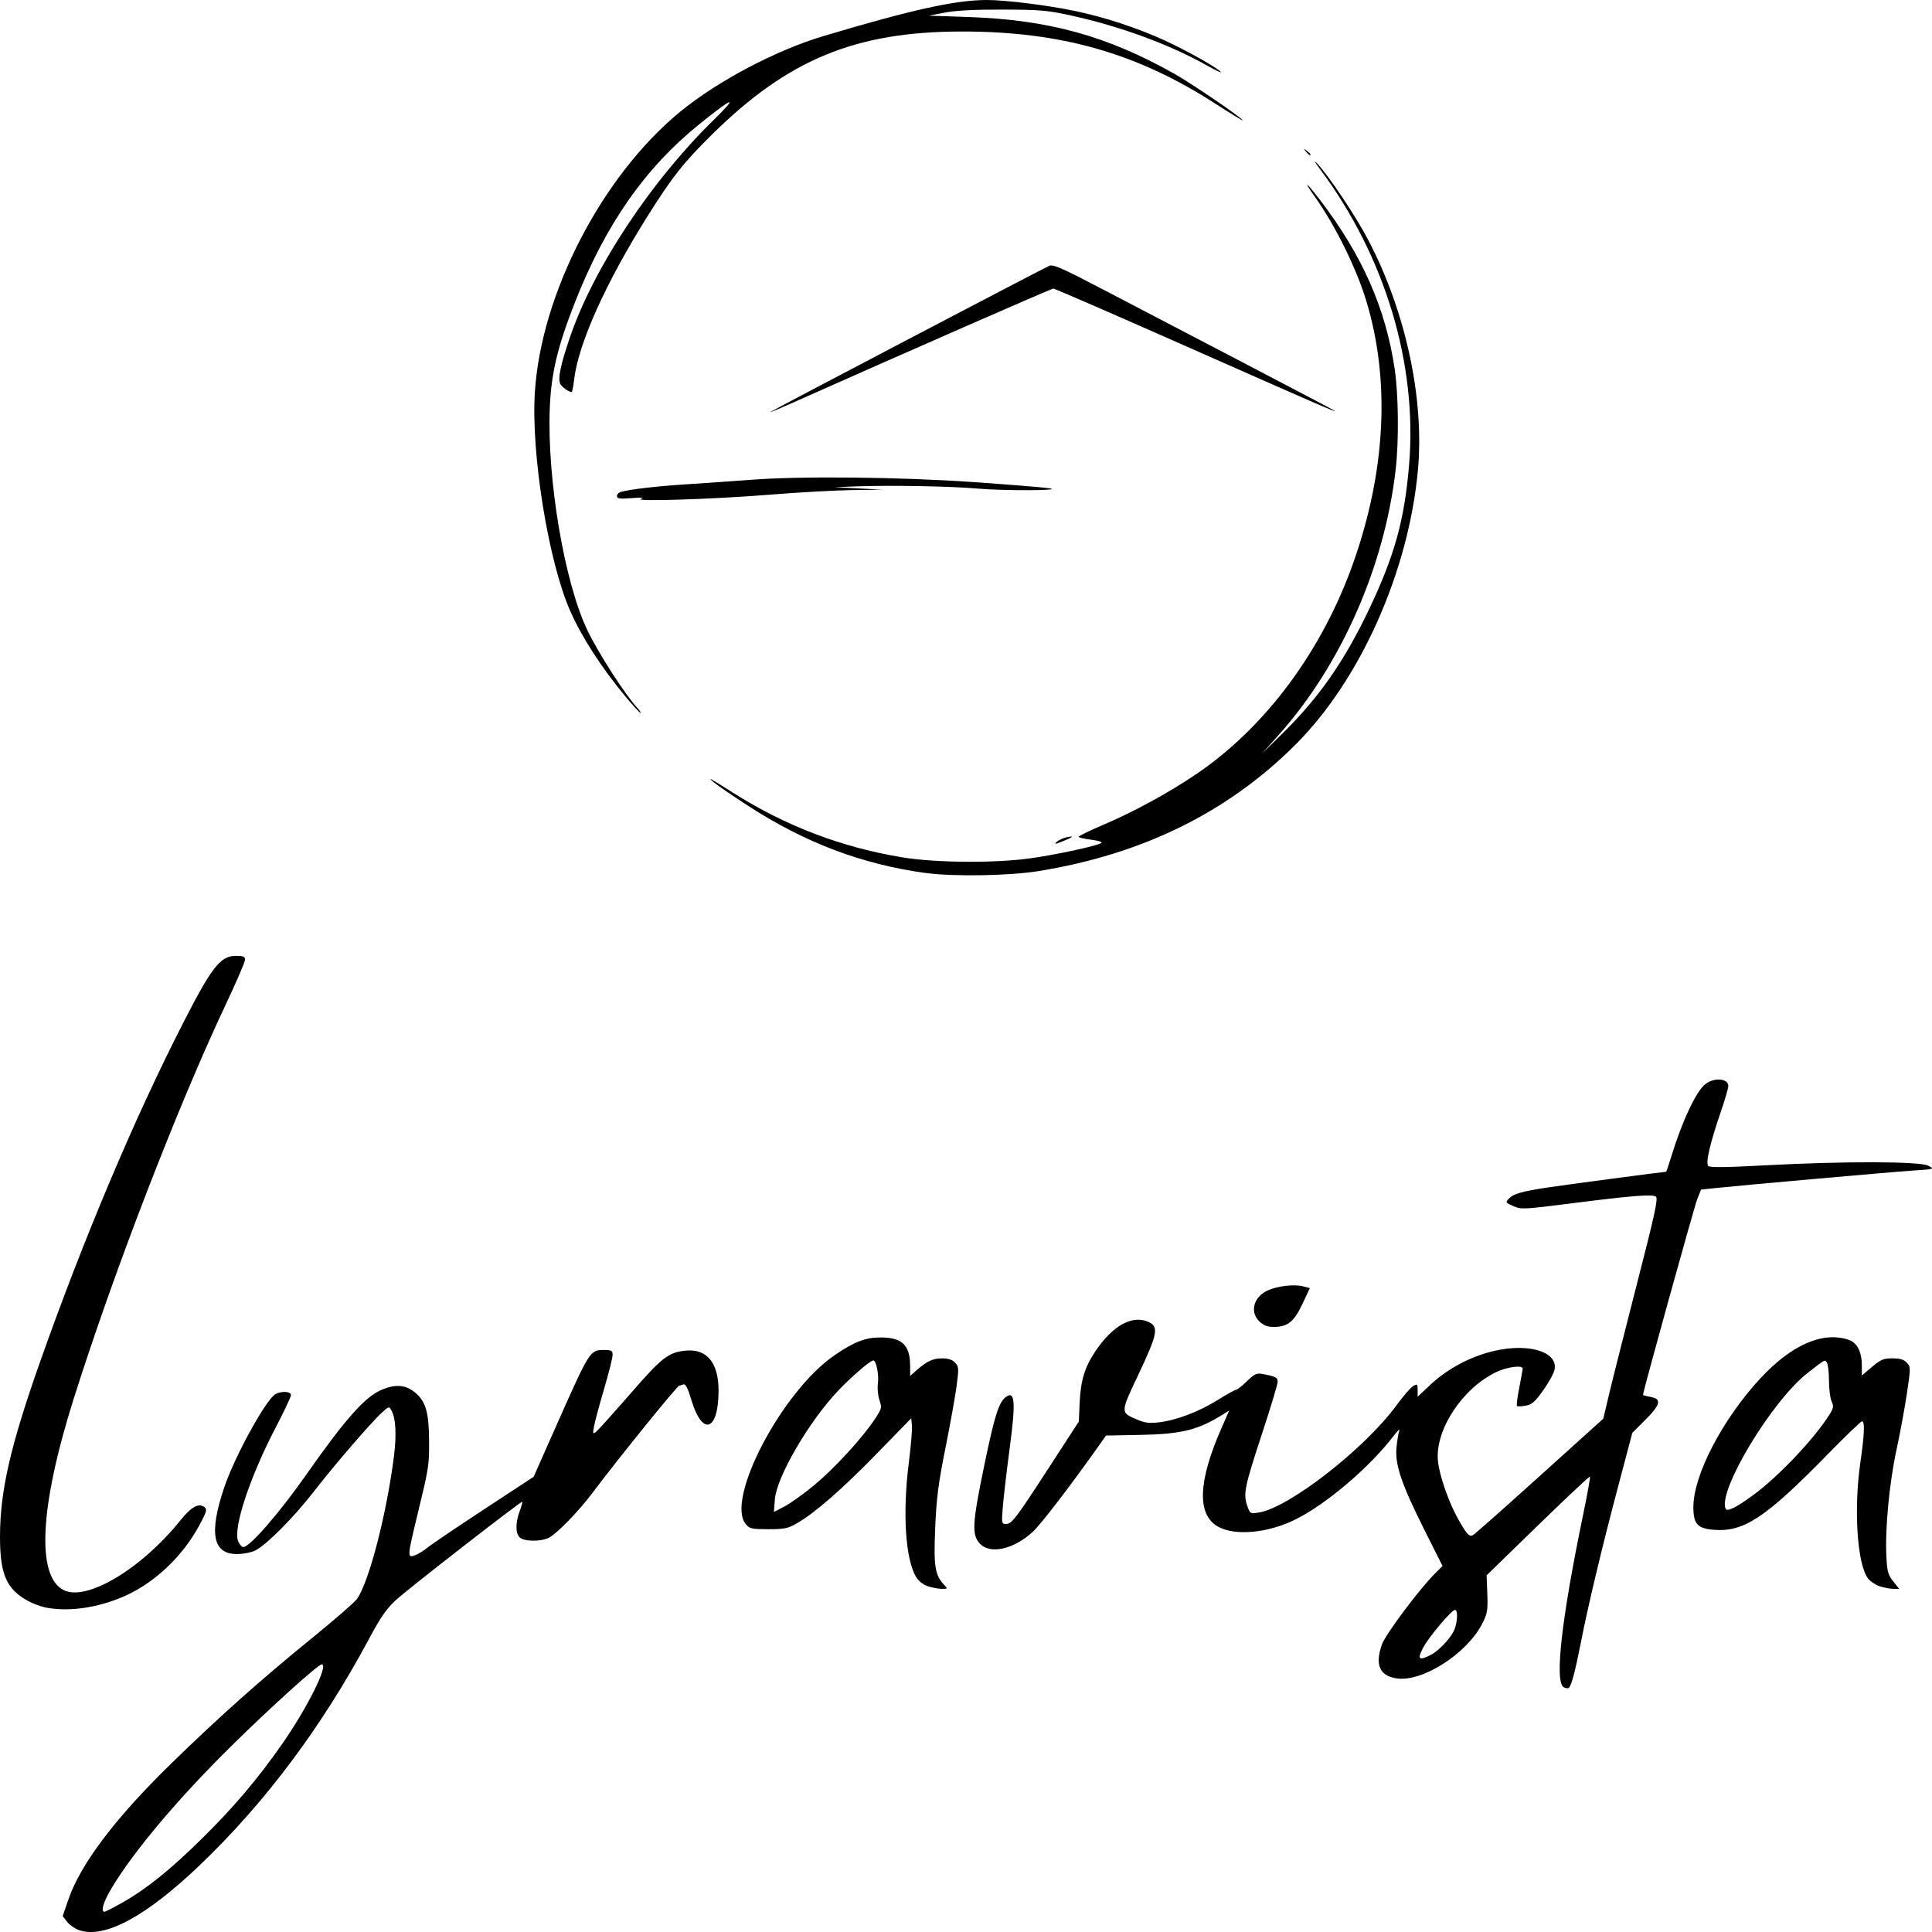
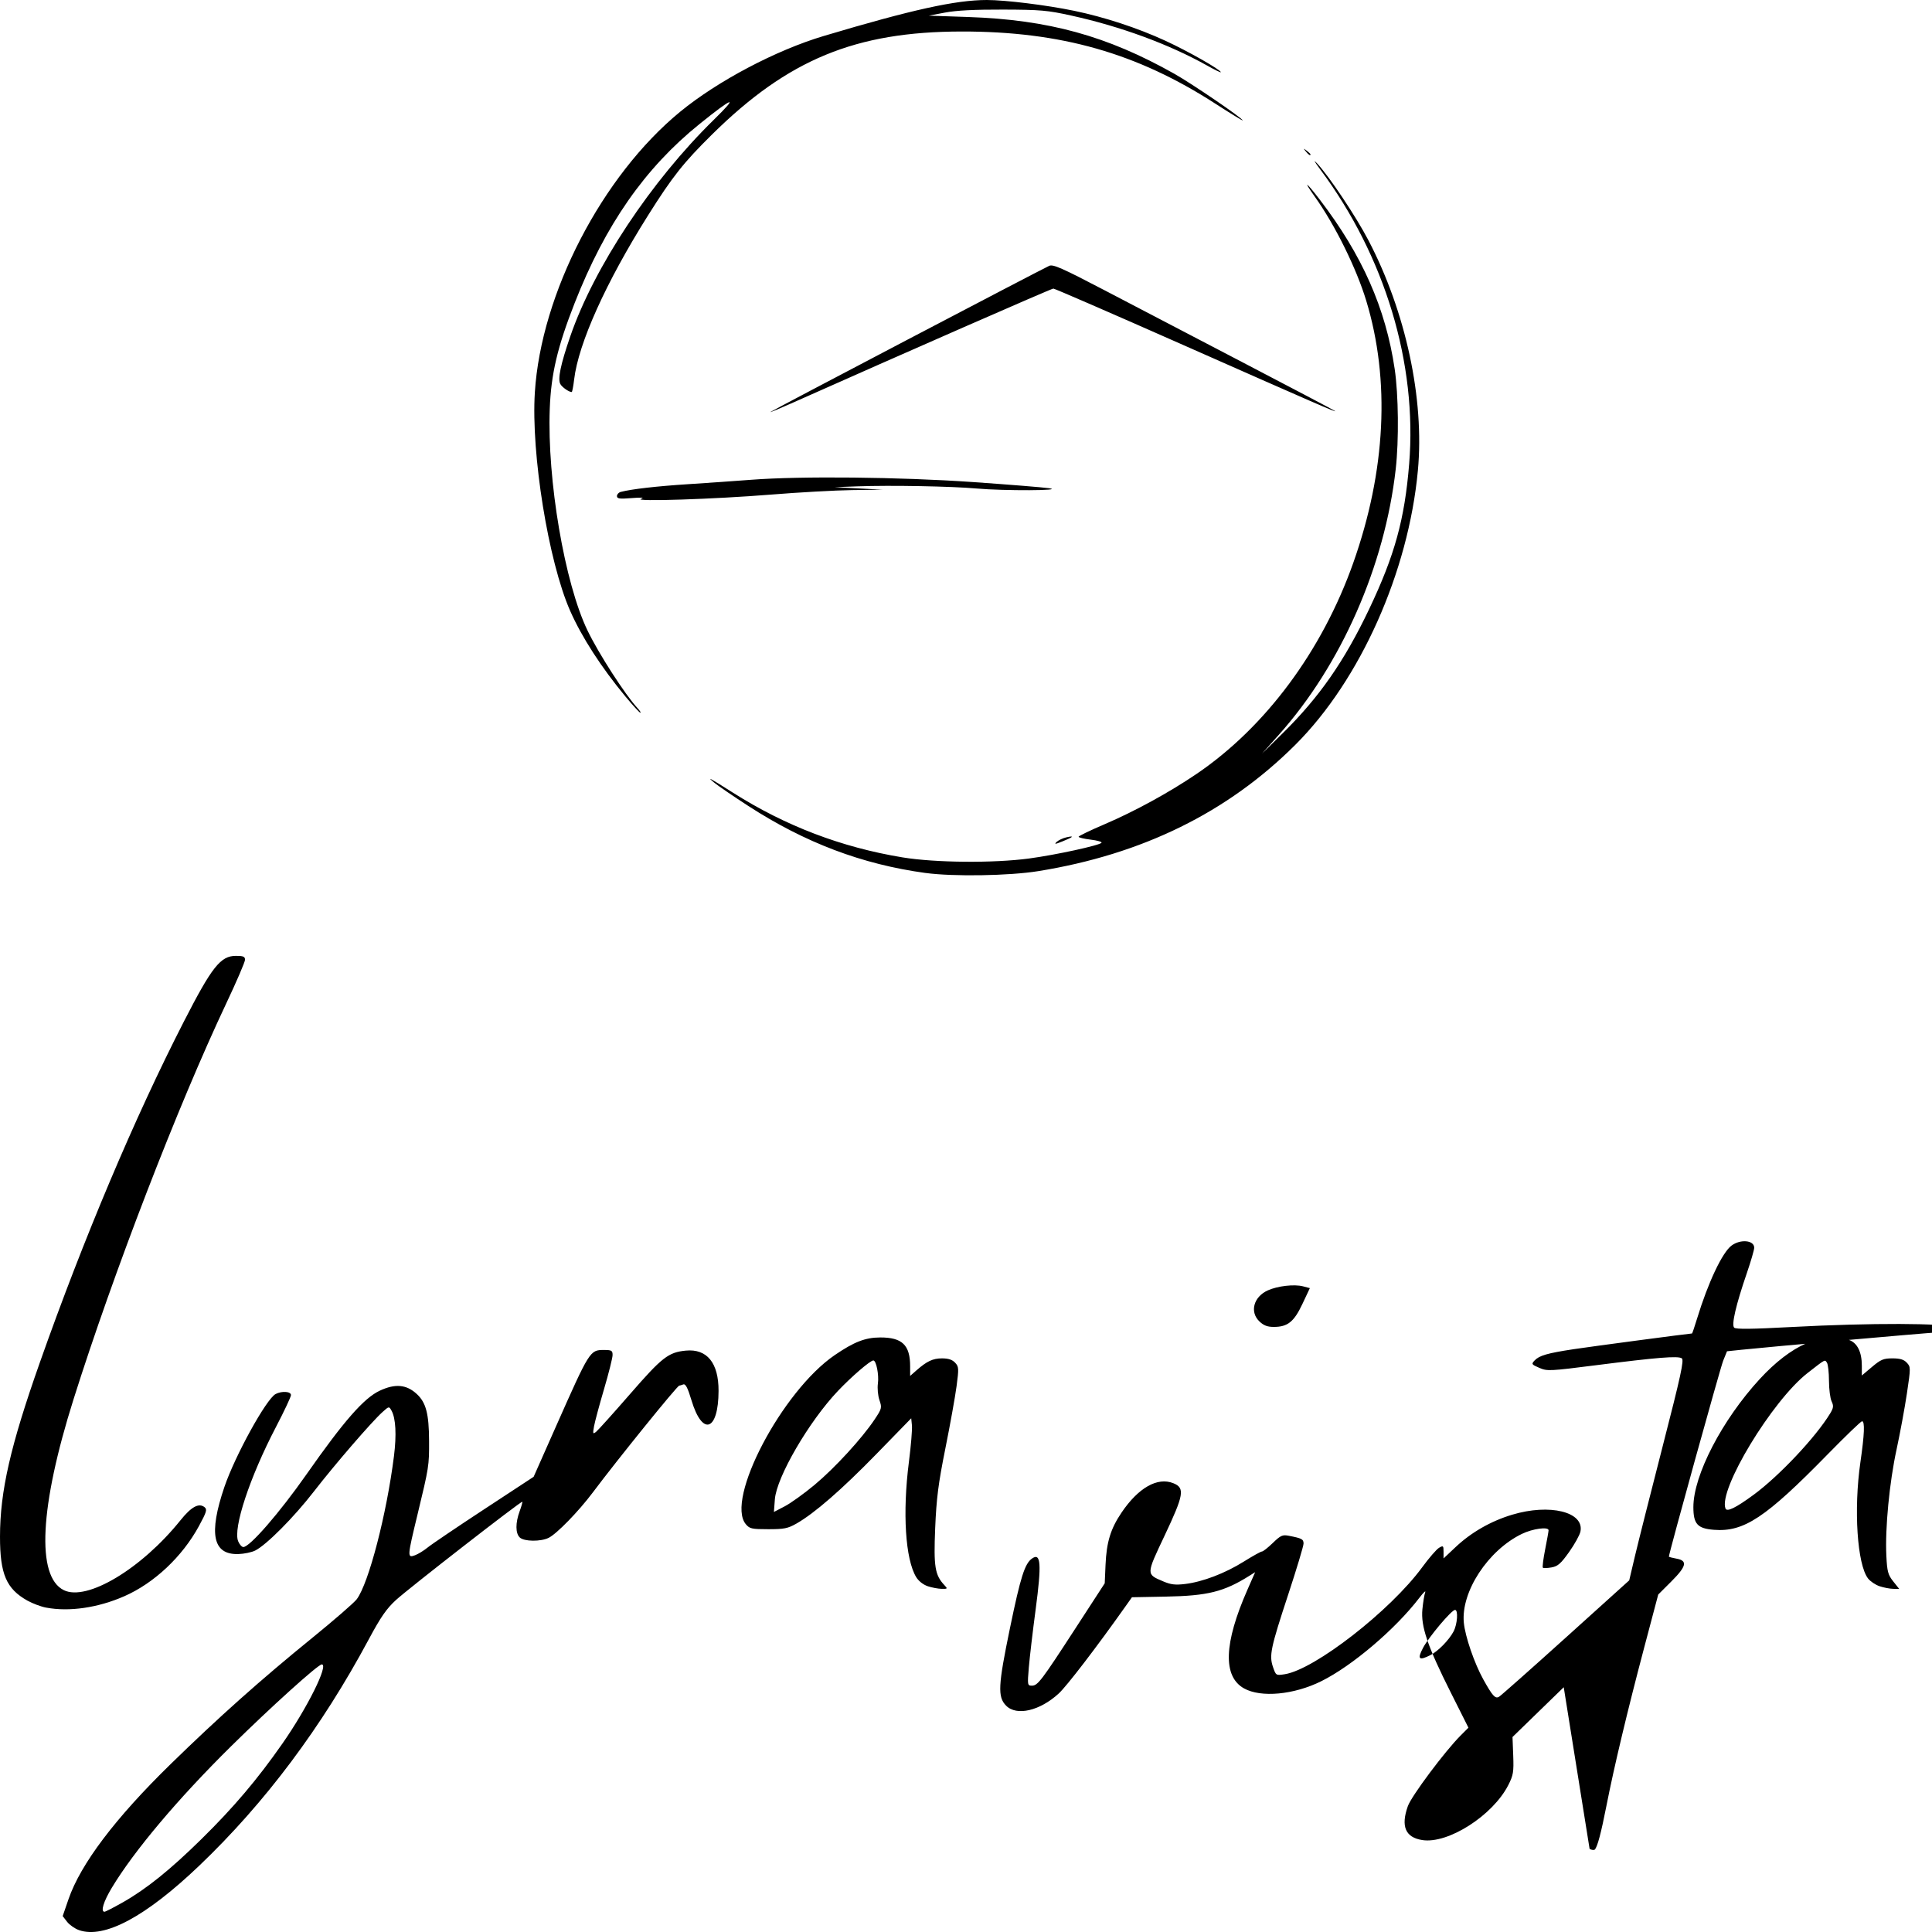
<svg xmlns="http://www.w3.org/2000/svg" id="svg1" width="3.969cm" height="3.969cm" viewBox="0 0 150 150">
  <defs id="defs1" />
  <g id="g1" transform="translate(-32.588,61.28)">
-     <path style="fill:#000000;stroke-width:0.166" d="m 38.718,88.572 c -0.318,-0.111 -0.732,-0.401 -0.921,-0.644 l -0.342,-0.442 0.449,-1.305 c 0.942,-2.738 3.626,-6.292 7.923,-10.487 3.724,-3.636 7.021,-6.575 11.001,-9.807 1.701,-1.382 3.259,-2.735 3.461,-3.007 0.929,-1.251 2.313,-6.575 2.885,-11.098 0.21,-1.664 0.142,-2.949 -0.189,-3.541 -0.193,-0.346 -0.195,-0.345 -0.708,0.117 -0.844,0.762 -3.7,4.07 -5.318,6.16 -1.557,2.011 -3.689,4.156 -4.564,4.589 -0.273,0.135 -0.861,0.257 -1.306,0.27 -1.98,0.058 -2.317,-1.566 -1.081,-5.206 0.826,-2.431 3.263,-6.853 3.981,-7.221 0.489,-0.251 1.189,-0.202 1.189,0.084 0,0.135 -0.525,1.252 -1.167,2.482 -2.034,3.895 -3.346,7.864 -2.932,8.868 0.102,0.246 0.282,0.448 0.401,0.448 0.501,0.003 2.814,-2.662 4.903,-5.643 2.909,-4.152 4.454,-5.917 5.684,-6.494 1.207,-0.566 2.079,-0.487 2.884,0.26 0.714,0.664 0.94,1.527 0.95,3.638 0.009,1.919 -0.013,2.051 -0.889,5.678 -0.808,3.339 -0.813,3.421 -0.209,3.201 0.248,-0.09 0.694,-0.363 0.99,-0.606 0.296,-0.243 2.268,-1.577 4.382,-2.964 l 3.844,-2.523 1.732,-3.906 c 2.624,-5.918 2.639,-5.94 3.73,-5.94 0.592,0 0.667,0.044 0.667,0.392 0,0.216 -0.298,1.406 -0.663,2.645 -0.365,1.239 -0.715,2.541 -0.778,2.894 -0.104,0.582 -0.089,0.621 0.164,0.419 0.153,-0.122 1.343,-1.445 2.643,-2.94 2.478,-2.849 2.968,-3.23 4.318,-3.361 1.646,-0.159 2.55,0.951 2.544,3.125 -0.009,3.121 -1.25,3.558 -2.1,0.739 -0.3,-0.996 -0.461,-1.304 -0.645,-1.236 -0.135,0.05 -0.273,0.09 -0.307,0.09 -0.153,0 -4.773,5.71 -6.715,8.3 -1.099,1.465 -2.788,3.201 -3.421,3.516 -0.624,0.31 -1.911,0.294 -2.247,-0.028 -0.337,-0.323 -0.341,-1.129 -0.011,-2.028 0.141,-0.383 0.235,-0.717 0.209,-0.743 -0.079,-0.076 -8.801,6.707 -9.808,7.627 -0.733,0.67 -1.187,1.326 -2.111,3.05 -3.661,6.834 -8.058,12.706 -13.165,17.58 -4.155,3.966 -7.371,5.688 -9.339,5 z m 3.385,-2.142 c 1.837,-1.04 3.693,-2.532 6.124,-4.923 2.503,-2.461 4.337,-4.625 6.28,-7.406 1.937,-2.772 3.621,-6.157 3.063,-6.157 -0.286,0 -3.962,3.318 -7.03,6.346 -4.124,4.069 -7.55,8.135 -9.275,11.003 -0.641,1.067 -0.881,1.855 -0.564,1.855 0.072,0 0.703,-0.324 1.401,-0.719 z M 153.996,69.716 c -0.726,-0.392 -0.176,-5.286 1.504,-13.383 0.331,-1.597 0.571,-2.934 0.532,-2.971 -0.039,-0.037 -1.86,1.672 -4.047,3.799 l -3.977,3.866 0.055,1.438 c 0.049,1.279 0.006,1.533 -0.385,2.3 -1.204,2.358 -4.672,4.574 -6.672,4.263 -1.315,-0.204 -1.682,-1.065 -1.123,-2.636 0.28,-0.787 2.877,-4.262 4.097,-5.483 l 0.606,-0.606 -1.371,-2.73 c -1.81,-3.603 -2.333,-5.137 -2.204,-6.459 0.053,-0.547 0.151,-1.141 0.217,-1.319 0.066,-0.178 -0.132,0.006 -0.44,0.409 -1.863,2.438 -5.216,5.292 -7.623,6.488 -2.124,1.056 -4.688,1.295 -6.001,0.561 -1.66,-0.929 -1.571,-3.499 0.267,-7.671 l 0.597,-1.355 -0.442,0.278 c -1.985,1.246 -3.238,1.559 -6.497,1.621 l -2.628,0.05 -0.5,0.706 c -2.239,3.166 -4.557,6.19 -5.184,6.766 -1.471,1.351 -3.279,1.768 -4.087,0.944 -0.668,-0.682 -0.625,-1.547 0.306,-6.047 0.82,-3.962 1.144,-4.981 1.708,-5.377 0.687,-0.482 0.751,0.419 0.279,3.965 -0.224,1.683 -0.461,3.7 -0.527,4.483 -0.116,1.372 -0.108,1.424 0.234,1.424 0.456,0 0.721,-0.348 3.42,-4.503 l 2.238,-3.445 0.063,-1.438 c 0.077,-1.766 0.395,-2.799 1.244,-4.054 1.307,-1.93 2.788,-2.771 4.017,-2.279 0.915,0.366 0.827,0.892 -0.682,4.084 -1.435,3.034 -1.433,2.973 -0.099,3.54 0.59,0.251 0.937,0.292 1.691,0.202 1.361,-0.163 3.102,-0.826 4.555,-1.735 0.693,-0.433 1.331,-0.788 1.418,-0.788 0.087,0 0.467,-0.299 0.844,-0.664 0.607,-0.587 0.75,-0.652 1.238,-0.558 1.016,0.196 1.147,0.265 1.147,0.607 0,0.187 -0.533,1.958 -1.184,3.936 -1.376,4.178 -1.496,4.753 -1.185,5.656 0.224,0.65 0.232,0.655 0.905,0.552 2.32,-0.356 8.215,-4.942 10.679,-8.309 0.524,-0.716 1.111,-1.394 1.304,-1.507 0.326,-0.19 0.351,-0.168 0.351,0.31 v 0.514 l 0.934,-0.879 c 1.216,-1.144 2.727,-2.011 4.38,-2.511 2.923,-0.885 5.626,-0.222 5.314,1.304 -0.055,0.27 -0.45,0.983 -0.877,1.585 -0.643,0.905 -0.879,1.112 -1.365,1.199 -0.323,0.058 -0.627,0.068 -0.675,0.022 -0.048,-0.046 0.032,-0.685 0.178,-1.421 0.146,-0.736 0.265,-1.403 0.265,-1.482 0,-0.297 -1.23,-0.13 -2.077,0.281 -2.628,1.276 -4.73,4.491 -4.503,6.886 0.102,1.074 0.815,3.153 1.51,4.406 0.712,1.282 0.924,1.519 1.215,1.357 0.136,-0.075 2.467,-2.141 5.181,-4.59 l 4.935,-4.453 0.447,-1.894 c 0.246,-1.042 1.217,-4.887 2.157,-8.544 1.406,-5.468 1.669,-6.677 1.476,-6.803 -0.302,-0.197 -1.875,-0.071 -6.603,0.53 -3.676,0.468 -3.845,0.476 -4.461,0.209 -0.602,-0.26 -0.624,-0.294 -0.363,-0.57 0.365,-0.386 0.987,-0.566 3.039,-0.878 1.312,-0.2 8.994,-1.219 9.185,-1.219 0.021,0 0.201,-0.531 0.399,-1.18 0.847,-2.771 1.946,-5.099 2.662,-5.639 0.695,-0.524 1.767,-0.426 1.767,0.161 0,0.168 -0.259,1.057 -0.574,1.976 -0.846,2.462 -1.207,4.016 -0.981,4.232 0.134,0.129 1.375,0.114 4.48,-0.053 6.095,-0.327 11.952,-0.311 12.605,0.034 0.491,0.26 0.478,0.264 -1.189,0.374 -1.629,0.108 -13.117,1.127 -15.354,1.362 l -1.099,0.115 -0.297,0.732 c -0.226,0.558 -4.215,14.951 -4.215,15.209 0,0.029 0.268,0.101 0.595,0.16 0.874,0.157 0.772,0.594 -0.414,1.778 l -1.009,1.007 -1.098,4.147 c -1.286,4.858 -2.337,9.263 -2.924,12.26 -0.416,2.121 -0.696,3.175 -0.902,3.391 -0.059,0.062 -0.241,0.04 -0.404,-0.049 z m -10.353,-2.491 c 0.592,-0.297 1.45,-1.173 1.799,-1.837 0.297,-0.564 0.373,-1.676 0.115,-1.676 -0.267,0 -2.032,2.094 -2.482,2.944 -0.466,0.882 -0.329,1.019 0.568,0.569 z M 36.179,63.538 c -0.407,-0.077 -1.067,-0.324 -1.468,-0.549 -1.635,-0.918 -2.124,-2.062 -2.123,-4.962 0.002,-3.526 0.806,-7.042 3.092,-13.52 3.407,-9.653 7.366,-19.025 11.189,-26.485 2.174,-4.242 2.845,-5.089 4.033,-5.089 0.578,0 0.709,0.056 0.709,0.303 0,0.167 -0.653,1.687 -1.452,3.377 -3.767,7.974 -8.772,20.947 -11.867,30.762 -2.622,8.314 -2.899,13.74 -0.755,14.802 1.792,0.888 6.036,-1.653 9.065,-5.427 0.84,-1.047 1.426,-1.365 1.868,-1.013 0.217,0.173 0.158,0.37 -0.433,1.46 -1.293,2.382 -3.478,4.436 -5.803,5.456 -2.039,0.894 -4.268,1.22 -6.054,0.883 z M 104.617,61.873 c -0.348,-0.115 -0.713,-0.402 -0.897,-0.707 -0.841,-1.385 -1.07,-4.995 -0.566,-8.934 0.161,-1.257 0.267,-2.535 0.237,-2.841 l -0.056,-0.556 -2.689,2.76 c -2.713,2.784 -4.824,4.62 -6.228,5.418 -0.664,0.377 -0.951,0.434 -2.18,0.434 -1.283,0 -1.447,-0.036 -1.741,-0.384 -1.616,-1.91 2.81,-10.338 6.897,-13.132 1.506,-1.03 2.375,-1.367 3.53,-1.371 1.713,-0.006 2.327,0.587 2.327,2.248 v 0.739 l 0.467,-0.412 c 0.827,-0.73 1.292,-0.951 2.007,-0.951 0.49,0 0.795,0.1 1.015,0.333 0.291,0.308 0.299,0.446 0.115,1.831 -0.11,0.824 -0.501,2.999 -0.87,4.834 -0.546,2.718 -0.693,3.865 -0.79,6.185 -0.125,3 -0.02,3.644 0.721,4.429 0.258,0.273 0.244,0.29 -0.219,0.282 -0.271,-0.005 -0.757,-0.097 -1.08,-0.203 z m -8.785,-7.87 c 1.561,-1.299 3.678,-3.604 4.659,-5.074 0.562,-0.841 0.58,-0.913 0.377,-1.503 -0.117,-0.341 -0.171,-0.919 -0.12,-1.286 0.094,-0.672 -0.127,-1.794 -0.354,-1.794 -0.239,0 -1.676,1.236 -2.744,2.36 -2.257,2.375 -4.771,6.696 -4.902,8.424 l -0.074,0.978 0.842,-0.439 c 0.463,-0.241 1.505,-0.991 2.316,-1.665 z M 178.515,61.873 c -0.318,-0.107 -0.72,-0.377 -0.893,-0.601 -0.842,-1.092 -1.123,-5.358 -0.593,-9.026 0.316,-2.186 0.355,-3.18 0.126,-3.18 -0.085,0 -1.283,1.154 -2.663,2.563 -4.829,4.936 -6.508,6.049 -8.843,5.864 -1.272,-0.101 -1.588,-0.452 -1.588,-1.764 0,-2.467 2.227,-6.763 5.152,-9.94 2.436,-2.646 4.877,-3.724 6.901,-3.048 0.666,0.223 1.026,0.931 1.026,2.021 v 0.751 l 0.788,-0.665 c 0.684,-0.577 0.894,-0.665 1.587,-0.665 0.591,0 0.882,0.087 1.115,0.335 0.308,0.326 0.308,0.39 0.008,2.401 -0.17,1.136 -0.532,3.091 -0.803,4.344 -0.553,2.549 -0.896,6.117 -0.792,8.243 0.06,1.229 0.128,1.482 0.535,1.994 l 0.467,0.586 -0.476,-0.009 c -0.262,-0.005 -0.736,-0.097 -1.054,-0.203 z m -9.783,-7.094 c 1.996,-1.468 4.829,-4.477 5.946,-6.315 0.263,-0.433 0.283,-0.591 0.115,-0.943 -0.111,-0.233 -0.202,-0.951 -0.204,-1.595 -0.002,-0.645 -0.072,-1.277 -0.157,-1.406 -0.171,-0.259 -0.087,-0.304 -1.507,0.802 -2.75,2.142 -6.947,9.077 -6.369,10.522 0.113,0.281 0.808,-0.06 2.175,-1.065 z M 130.366,41.312 c -0.766,-0.734 -0.45,-1.905 0.649,-2.405 0.762,-0.346 2.058,-0.496 2.743,-0.316 l 0.527,0.139 -0.58,1.232 c -0.652,1.385 -1.143,1.779 -2.219,1.779 -0.5,0 -0.787,-0.11 -1.12,-0.429 z M 104.439,6.497 C 99.531,5.829 95.083,4.146 90.68,1.29 89.512,0.532 88.328,-0.277 88.047,-0.51 87.419,-1.03 87.653,-0.906 89.491,0.261 93.566,2.846 97.922,4.508 102.665,5.288 c 2.537,0.417 7.074,0.456 9.832,0.084 2.077,-0.28 5.484,-1.021 5.613,-1.222 0.046,-0.072 -0.336,-0.18 -0.848,-0.242 -0.513,-0.061 -0.932,-0.161 -0.931,-0.222 0,-0.061 0.903,-0.496 2.005,-0.967 2.35,-1.005 5.035,-2.474 7.157,-3.915 5.351,-3.635 9.747,-9.557 12.163,-16.386 2.528,-7.145 2.877,-14.182 1.008,-20.344 -0.767,-2.529 -2.414,-5.865 -3.986,-8.071 -0.959,-1.346 -0.71,-1.202 0.377,0.218 3.29,4.298 5.115,8.423 5.815,13.143 0.297,2.003 0.334,5.541 0.081,7.777 -0.851,7.518 -4.228,15.196 -9.07,20.622 l -1.307,1.465 1.611,-1.587 c 2.827,-2.785 4.776,-5.583 6.696,-9.616 1.991,-4.182 2.762,-6.974 3.113,-11.28 0.636,-7.802 -1.877,-16.128 -6.901,-22.868 -0.472,-0.634 -0.566,-0.814 -0.241,-0.465 0.941,1.011 3.004,4.101 3.971,5.949 2.91,5.559 4.366,12.33 3.848,17.895 -0.734,7.88 -4.475,16.258 -9.502,21.278 -5.271,5.264 -11.884,8.516 -19.971,9.821 -2.265,0.365 -6.595,0.435 -8.758,0.141 z m 10.192,-2.414 c 0.14,-0.133 0.484,-0.293 0.764,-0.356 0.66,-0.149 0.517,-0.011 -0.34,0.328 -0.555,0.22 -0.633,0.225 -0.425,0.028 z M 81.161,-7.186 c -1.896,-2.286 -3.41,-4.631 -4.31,-6.676 -1.687,-3.833 -3.037,-12.186 -2.738,-16.947 0.482,-7.678 5.215,-16.819 11.287,-21.799 2.909,-2.385 7.428,-4.77 11.14,-5.878 6.836,-2.041 10.25,-2.794 12.663,-2.794 1.449,0 4.64,0.394 6.78,0.838 2.358,0.489 4.922,1.33 7.088,2.327 1.749,0.805 4.3,2.254 4.3,2.442 0,0.044 -0.468,-0.183 -1.04,-0.505 -2.957,-1.66 -6.729,-3.049 -10.595,-3.899 -1.826,-0.402 -2.374,-0.45 -5.266,-0.459 -2.204,-0.007 -3.631,0.065 -4.501,0.23 l -1.274,0.241 3.057,0.105 c 6.243,0.214 10.782,1.463 16.007,4.405 1.376,0.774 5.311,3.459 5.311,3.623 0,0.039 -0.955,-0.545 -2.122,-1.299 -6.082,-3.928 -12,-5.612 -19.7,-5.603 -8.242,0.009 -13.471,2.166 -19.376,7.993 -2.218,2.189 -3.081,3.28 -4.97,6.283 -3.275,5.206 -5.408,9.942 -5.739,12.741 -0.063,0.536 -0.148,0.974 -0.189,0.974 -0.216,0 -0.744,-0.37 -0.882,-0.618 -0.217,-0.388 0.019,-1.52 0.767,-3.695 1.853,-5.385 6.275,-12.056 11.155,-16.832 1.97,-1.928 1.52,-1.789 -1.128,0.347 -4.232,3.415 -7.297,7.811 -9.681,13.886 -1.34,3.416 -1.833,5.508 -1.935,8.214 -0.208,5.53 1.154,13.53 2.931,17.213 0.865,1.795 2.922,4.988 3.877,6.019 0.186,0.201 0.288,0.366 0.227,0.366 -0.062,0 -0.576,-0.559 -1.142,-1.241 z M 82.357,-22.551 c 0.292,-0.102 0.066,-0.12 -0.722,-0.058 -0.951,0.075 -1.147,0.048 -1.147,-0.156 0,-0.135 0.134,-0.281 0.297,-0.324 0.834,-0.219 2.783,-0.442 5.223,-0.599 1.495,-0.096 3.711,-0.251 4.926,-0.344 3.828,-0.294 11.516,-0.215 17.156,0.177 2.803,0.195 5.478,0.411 5.945,0.48 1.286,0.19 -3.498,0.211 -5.605,0.024 -1.983,-0.176 -6.703,-0.263 -9.257,-0.17 l -1.784,0.064 1.869,0.098 1.868,0.098 -2.39,0.032 c -1.314,0.018 -4.142,0.175 -6.285,0.349 -4.374,0.355 -10.77,0.564 -10.095,0.329 z m 10.043,-6.741 c 0.109,-0.105 21.016,-11.064 21.652,-11.35 0.296,-0.133 1.004,0.179 4.247,1.874 2.14,1.119 6.987,3.649 10.77,5.622 3.784,1.973 6.994,3.663 7.134,3.755 0.385,0.252 -1.409,-0.527 -11.971,-5.201 -5.323,-2.355 -9.761,-4.283 -9.862,-4.283 -0.147,0 -11.636,5.033 -20.378,8.927 -0.934,0.416 -1.651,0.711 -1.593,0.655 z m 41.574,-20.229 c -0.211,-0.258 -0.205,-0.264 0.064,-0.061 0.164,0.123 0.297,0.251 0.297,0.285 0,0.134 -0.14,0.048 -0.361,-0.223 z" id="path1" />
+     <path style="fill:#000000;stroke-width:0.166" d="m 38.718,88.572 c -0.318,-0.111 -0.732,-0.401 -0.921,-0.644 l -0.342,-0.442 0.449,-1.305 c 0.942,-2.738 3.626,-6.292 7.923,-10.487 3.724,-3.636 7.021,-6.575 11.001,-9.807 1.701,-1.382 3.259,-2.735 3.461,-3.007 0.929,-1.251 2.313,-6.575 2.885,-11.098 0.21,-1.664 0.142,-2.949 -0.189,-3.541 -0.193,-0.346 -0.195,-0.345 -0.708,0.117 -0.844,0.762 -3.7,4.07 -5.318,6.16 -1.557,2.011 -3.689,4.156 -4.564,4.589 -0.273,0.135 -0.861,0.257 -1.306,0.27 -1.98,0.058 -2.317,-1.566 -1.081,-5.206 0.826,-2.431 3.263,-6.853 3.981,-7.221 0.489,-0.251 1.189,-0.202 1.189,0.084 0,0.135 -0.525,1.252 -1.167,2.482 -2.034,3.895 -3.346,7.864 -2.932,8.868 0.102,0.246 0.282,0.448 0.401,0.448 0.501,0.003 2.814,-2.662 4.903,-5.643 2.909,-4.152 4.454,-5.917 5.684,-6.494 1.207,-0.566 2.079,-0.487 2.884,0.26 0.714,0.664 0.94,1.527 0.95,3.638 0.009,1.919 -0.013,2.051 -0.889,5.678 -0.808,3.339 -0.813,3.421 -0.209,3.201 0.248,-0.09 0.694,-0.363 0.99,-0.606 0.296,-0.243 2.268,-1.577 4.382,-2.964 l 3.844,-2.523 1.732,-3.906 c 2.624,-5.918 2.639,-5.94 3.73,-5.94 0.592,0 0.667,0.044 0.667,0.392 0,0.216 -0.298,1.406 -0.663,2.645 -0.365,1.239 -0.715,2.541 -0.778,2.894 -0.104,0.582 -0.089,0.621 0.164,0.419 0.153,-0.122 1.343,-1.445 2.643,-2.94 2.478,-2.849 2.968,-3.23 4.318,-3.361 1.646,-0.159 2.55,0.951 2.544,3.125 -0.009,3.121 -1.25,3.558 -2.1,0.739 -0.3,-0.996 -0.461,-1.304 -0.645,-1.236 -0.135,0.05 -0.273,0.09 -0.307,0.09 -0.153,0 -4.773,5.71 -6.715,8.3 -1.099,1.465 -2.788,3.201 -3.421,3.516 -0.624,0.31 -1.911,0.294 -2.247,-0.028 -0.337,-0.323 -0.341,-1.129 -0.011,-2.028 0.141,-0.383 0.235,-0.717 0.209,-0.743 -0.079,-0.076 -8.801,6.707 -9.808,7.627 -0.733,0.67 -1.187,1.326 -2.111,3.05 -3.661,6.834 -8.058,12.706 -13.165,17.58 -4.155,3.966 -7.371,5.688 -9.339,5 z m 3.385,-2.142 c 1.837,-1.04 3.693,-2.532 6.124,-4.923 2.503,-2.461 4.337,-4.625 6.28,-7.406 1.937,-2.772 3.621,-6.157 3.063,-6.157 -0.286,0 -3.962,3.318 -7.03,6.346 -4.124,4.069 -7.55,8.135 -9.275,11.003 -0.641,1.067 -0.881,1.855 -0.564,1.855 0.072,0 0.703,-0.324 1.401,-0.719 z M 153.996,69.716 l -3.977,3.866 0.055,1.438 c 0.049,1.279 0.006,1.533 -0.385,2.3 -1.204,2.358 -4.672,4.574 -6.672,4.263 -1.315,-0.204 -1.682,-1.065 -1.123,-2.636 0.28,-0.787 2.877,-4.262 4.097,-5.483 l 0.606,-0.606 -1.371,-2.73 c -1.81,-3.603 -2.333,-5.137 -2.204,-6.459 0.053,-0.547 0.151,-1.141 0.217,-1.319 0.066,-0.178 -0.132,0.006 -0.44,0.409 -1.863,2.438 -5.216,5.292 -7.623,6.488 -2.124,1.056 -4.688,1.295 -6.001,0.561 -1.66,-0.929 -1.571,-3.499 0.267,-7.671 l 0.597,-1.355 -0.442,0.278 c -1.985,1.246 -3.238,1.559 -6.497,1.621 l -2.628,0.05 -0.5,0.706 c -2.239,3.166 -4.557,6.19 -5.184,6.766 -1.471,1.351 -3.279,1.768 -4.087,0.944 -0.668,-0.682 -0.625,-1.547 0.306,-6.047 0.82,-3.962 1.144,-4.981 1.708,-5.377 0.687,-0.482 0.751,0.419 0.279,3.965 -0.224,1.683 -0.461,3.7 -0.527,4.483 -0.116,1.372 -0.108,1.424 0.234,1.424 0.456,0 0.721,-0.348 3.42,-4.503 l 2.238,-3.445 0.063,-1.438 c 0.077,-1.766 0.395,-2.799 1.244,-4.054 1.307,-1.93 2.788,-2.771 4.017,-2.279 0.915,0.366 0.827,0.892 -0.682,4.084 -1.435,3.034 -1.433,2.973 -0.099,3.54 0.59,0.251 0.937,0.292 1.691,0.202 1.361,-0.163 3.102,-0.826 4.555,-1.735 0.693,-0.433 1.331,-0.788 1.418,-0.788 0.087,0 0.467,-0.299 0.844,-0.664 0.607,-0.587 0.75,-0.652 1.238,-0.558 1.016,0.196 1.147,0.265 1.147,0.607 0,0.187 -0.533,1.958 -1.184,3.936 -1.376,4.178 -1.496,4.753 -1.185,5.656 0.224,0.65 0.232,0.655 0.905,0.552 2.32,-0.356 8.215,-4.942 10.679,-8.309 0.524,-0.716 1.111,-1.394 1.304,-1.507 0.326,-0.19 0.351,-0.168 0.351,0.31 v 0.514 l 0.934,-0.879 c 1.216,-1.144 2.727,-2.011 4.38,-2.511 2.923,-0.885 5.626,-0.222 5.314,1.304 -0.055,0.27 -0.45,0.983 -0.877,1.585 -0.643,0.905 -0.879,1.112 -1.365,1.199 -0.323,0.058 -0.627,0.068 -0.675,0.022 -0.048,-0.046 0.032,-0.685 0.178,-1.421 0.146,-0.736 0.265,-1.403 0.265,-1.482 0,-0.297 -1.23,-0.13 -2.077,0.281 -2.628,1.276 -4.73,4.491 -4.503,6.886 0.102,1.074 0.815,3.153 1.51,4.406 0.712,1.282 0.924,1.519 1.215,1.357 0.136,-0.075 2.467,-2.141 5.181,-4.59 l 4.935,-4.453 0.447,-1.894 c 0.246,-1.042 1.217,-4.887 2.157,-8.544 1.406,-5.468 1.669,-6.677 1.476,-6.803 -0.302,-0.197 -1.875,-0.071 -6.603,0.53 -3.676,0.468 -3.845,0.476 -4.461,0.209 -0.602,-0.26 -0.624,-0.294 -0.363,-0.57 0.365,-0.386 0.987,-0.566 3.039,-0.878 1.312,-0.2 8.994,-1.219 9.185,-1.219 0.021,0 0.201,-0.531 0.399,-1.18 0.847,-2.771 1.946,-5.099 2.662,-5.639 0.695,-0.524 1.767,-0.426 1.767,0.161 0,0.168 -0.259,1.057 -0.574,1.976 -0.846,2.462 -1.207,4.016 -0.981,4.232 0.134,0.129 1.375,0.114 4.48,-0.053 6.095,-0.327 11.952,-0.311 12.605,0.034 0.491,0.26 0.478,0.264 -1.189,0.374 -1.629,0.108 -13.117,1.127 -15.354,1.362 l -1.099,0.115 -0.297,0.732 c -0.226,0.558 -4.215,14.951 -4.215,15.209 0,0.029 0.268,0.101 0.595,0.16 0.874,0.157 0.772,0.594 -0.414,1.778 l -1.009,1.007 -1.098,4.147 c -1.286,4.858 -2.337,9.263 -2.924,12.26 -0.416,2.121 -0.696,3.175 -0.902,3.391 -0.059,0.062 -0.241,0.04 -0.404,-0.049 z m -10.353,-2.491 c 0.592,-0.297 1.45,-1.173 1.799,-1.837 0.297,-0.564 0.373,-1.676 0.115,-1.676 -0.267,0 -2.032,2.094 -2.482,2.944 -0.466,0.882 -0.329,1.019 0.568,0.569 z M 36.179,63.538 c -0.407,-0.077 -1.067,-0.324 -1.468,-0.549 -1.635,-0.918 -2.124,-2.062 -2.123,-4.962 0.002,-3.526 0.806,-7.042 3.092,-13.52 3.407,-9.653 7.366,-19.025 11.189,-26.485 2.174,-4.242 2.845,-5.089 4.033,-5.089 0.578,0 0.709,0.056 0.709,0.303 0,0.167 -0.653,1.687 -1.452,3.377 -3.767,7.974 -8.772,20.947 -11.867,30.762 -2.622,8.314 -2.899,13.74 -0.755,14.802 1.792,0.888 6.036,-1.653 9.065,-5.427 0.84,-1.047 1.426,-1.365 1.868,-1.013 0.217,0.173 0.158,0.37 -0.433,1.46 -1.293,2.382 -3.478,4.436 -5.803,5.456 -2.039,0.894 -4.268,1.22 -6.054,0.883 z M 104.617,61.873 c -0.348,-0.115 -0.713,-0.402 -0.897,-0.707 -0.841,-1.385 -1.07,-4.995 -0.566,-8.934 0.161,-1.257 0.267,-2.535 0.237,-2.841 l -0.056,-0.556 -2.689,2.76 c -2.713,2.784 -4.824,4.62 -6.228,5.418 -0.664,0.377 -0.951,0.434 -2.18,0.434 -1.283,0 -1.447,-0.036 -1.741,-0.384 -1.616,-1.91 2.81,-10.338 6.897,-13.132 1.506,-1.03 2.375,-1.367 3.53,-1.371 1.713,-0.006 2.327,0.587 2.327,2.248 v 0.739 l 0.467,-0.412 c 0.827,-0.73 1.292,-0.951 2.007,-0.951 0.49,0 0.795,0.1 1.015,0.333 0.291,0.308 0.299,0.446 0.115,1.831 -0.11,0.824 -0.501,2.999 -0.87,4.834 -0.546,2.718 -0.693,3.865 -0.79,6.185 -0.125,3 -0.02,3.644 0.721,4.429 0.258,0.273 0.244,0.29 -0.219,0.282 -0.271,-0.005 -0.757,-0.097 -1.08,-0.203 z m -8.785,-7.87 c 1.561,-1.299 3.678,-3.604 4.659,-5.074 0.562,-0.841 0.58,-0.913 0.377,-1.503 -0.117,-0.341 -0.171,-0.919 -0.12,-1.286 0.094,-0.672 -0.127,-1.794 -0.354,-1.794 -0.239,0 -1.676,1.236 -2.744,2.36 -2.257,2.375 -4.771,6.696 -4.902,8.424 l -0.074,0.978 0.842,-0.439 c 0.463,-0.241 1.505,-0.991 2.316,-1.665 z M 178.515,61.873 c -0.318,-0.107 -0.72,-0.377 -0.893,-0.601 -0.842,-1.092 -1.123,-5.358 -0.593,-9.026 0.316,-2.186 0.355,-3.18 0.126,-3.18 -0.085,0 -1.283,1.154 -2.663,2.563 -4.829,4.936 -6.508,6.049 -8.843,5.864 -1.272,-0.101 -1.588,-0.452 -1.588,-1.764 0,-2.467 2.227,-6.763 5.152,-9.94 2.436,-2.646 4.877,-3.724 6.901,-3.048 0.666,0.223 1.026,0.931 1.026,2.021 v 0.751 l 0.788,-0.665 c 0.684,-0.577 0.894,-0.665 1.587,-0.665 0.591,0 0.882,0.087 1.115,0.335 0.308,0.326 0.308,0.39 0.008,2.401 -0.17,1.136 -0.532,3.091 -0.803,4.344 -0.553,2.549 -0.896,6.117 -0.792,8.243 0.06,1.229 0.128,1.482 0.535,1.994 l 0.467,0.586 -0.476,-0.009 c -0.262,-0.005 -0.736,-0.097 -1.054,-0.203 z m -9.783,-7.094 c 1.996,-1.468 4.829,-4.477 5.946,-6.315 0.263,-0.433 0.283,-0.591 0.115,-0.943 -0.111,-0.233 -0.202,-0.951 -0.204,-1.595 -0.002,-0.645 -0.072,-1.277 -0.157,-1.406 -0.171,-0.259 -0.087,-0.304 -1.507,0.802 -2.75,2.142 -6.947,9.077 -6.369,10.522 0.113,0.281 0.808,-0.06 2.175,-1.065 z M 130.366,41.312 c -0.766,-0.734 -0.45,-1.905 0.649,-2.405 0.762,-0.346 2.058,-0.496 2.743,-0.316 l 0.527,0.139 -0.58,1.232 c -0.652,1.385 -1.143,1.779 -2.219,1.779 -0.5,0 -0.787,-0.11 -1.12,-0.429 z M 104.439,6.497 C 99.531,5.829 95.083,4.146 90.68,1.29 89.512,0.532 88.328,-0.277 88.047,-0.51 87.419,-1.03 87.653,-0.906 89.491,0.261 93.566,2.846 97.922,4.508 102.665,5.288 c 2.537,0.417 7.074,0.456 9.832,0.084 2.077,-0.28 5.484,-1.021 5.613,-1.222 0.046,-0.072 -0.336,-0.18 -0.848,-0.242 -0.513,-0.061 -0.932,-0.161 -0.931,-0.222 0,-0.061 0.903,-0.496 2.005,-0.967 2.35,-1.005 5.035,-2.474 7.157,-3.915 5.351,-3.635 9.747,-9.557 12.163,-16.386 2.528,-7.145 2.877,-14.182 1.008,-20.344 -0.767,-2.529 -2.414,-5.865 -3.986,-8.071 -0.959,-1.346 -0.71,-1.202 0.377,0.218 3.29,4.298 5.115,8.423 5.815,13.143 0.297,2.003 0.334,5.541 0.081,7.777 -0.851,7.518 -4.228,15.196 -9.07,20.622 l -1.307,1.465 1.611,-1.587 c 2.827,-2.785 4.776,-5.583 6.696,-9.616 1.991,-4.182 2.762,-6.974 3.113,-11.28 0.636,-7.802 -1.877,-16.128 -6.901,-22.868 -0.472,-0.634 -0.566,-0.814 -0.241,-0.465 0.941,1.011 3.004,4.101 3.971,5.949 2.91,5.559 4.366,12.33 3.848,17.895 -0.734,7.88 -4.475,16.258 -9.502,21.278 -5.271,5.264 -11.884,8.516 -19.971,9.821 -2.265,0.365 -6.595,0.435 -8.758,0.141 z m 10.192,-2.414 c 0.14,-0.133 0.484,-0.293 0.764,-0.356 0.66,-0.149 0.517,-0.011 -0.34,0.328 -0.555,0.22 -0.633,0.225 -0.425,0.028 z M 81.161,-7.186 c -1.896,-2.286 -3.41,-4.631 -4.31,-6.676 -1.687,-3.833 -3.037,-12.186 -2.738,-16.947 0.482,-7.678 5.215,-16.819 11.287,-21.799 2.909,-2.385 7.428,-4.77 11.14,-5.878 6.836,-2.041 10.25,-2.794 12.663,-2.794 1.449,0 4.64,0.394 6.78,0.838 2.358,0.489 4.922,1.33 7.088,2.327 1.749,0.805 4.3,2.254 4.3,2.442 0,0.044 -0.468,-0.183 -1.04,-0.505 -2.957,-1.66 -6.729,-3.049 -10.595,-3.899 -1.826,-0.402 -2.374,-0.45 -5.266,-0.459 -2.204,-0.007 -3.631,0.065 -4.501,0.23 l -1.274,0.241 3.057,0.105 c 6.243,0.214 10.782,1.463 16.007,4.405 1.376,0.774 5.311,3.459 5.311,3.623 0,0.039 -0.955,-0.545 -2.122,-1.299 -6.082,-3.928 -12,-5.612 -19.7,-5.603 -8.242,0.009 -13.471,2.166 -19.376,7.993 -2.218,2.189 -3.081,3.28 -4.97,6.283 -3.275,5.206 -5.408,9.942 -5.739,12.741 -0.063,0.536 -0.148,0.974 -0.189,0.974 -0.216,0 -0.744,-0.37 -0.882,-0.618 -0.217,-0.388 0.019,-1.52 0.767,-3.695 1.853,-5.385 6.275,-12.056 11.155,-16.832 1.97,-1.928 1.52,-1.789 -1.128,0.347 -4.232,3.415 -7.297,7.811 -9.681,13.886 -1.34,3.416 -1.833,5.508 -1.935,8.214 -0.208,5.53 1.154,13.53 2.931,17.213 0.865,1.795 2.922,4.988 3.877,6.019 0.186,0.201 0.288,0.366 0.227,0.366 -0.062,0 -0.576,-0.559 -1.142,-1.241 z M 82.357,-22.551 c 0.292,-0.102 0.066,-0.12 -0.722,-0.058 -0.951,0.075 -1.147,0.048 -1.147,-0.156 0,-0.135 0.134,-0.281 0.297,-0.324 0.834,-0.219 2.783,-0.442 5.223,-0.599 1.495,-0.096 3.711,-0.251 4.926,-0.344 3.828,-0.294 11.516,-0.215 17.156,0.177 2.803,0.195 5.478,0.411 5.945,0.48 1.286,0.19 -3.498,0.211 -5.605,0.024 -1.983,-0.176 -6.703,-0.263 -9.257,-0.17 l -1.784,0.064 1.869,0.098 1.868,0.098 -2.39,0.032 c -1.314,0.018 -4.142,0.175 -6.285,0.349 -4.374,0.355 -10.77,0.564 -10.095,0.329 z m 10.043,-6.741 c 0.109,-0.105 21.016,-11.064 21.652,-11.35 0.296,-0.133 1.004,0.179 4.247,1.874 2.14,1.119 6.987,3.649 10.77,5.622 3.784,1.973 6.994,3.663 7.134,3.755 0.385,0.252 -1.409,-0.527 -11.971,-5.201 -5.323,-2.355 -9.761,-4.283 -9.862,-4.283 -0.147,0 -11.636,5.033 -20.378,8.927 -0.934,0.416 -1.651,0.711 -1.593,0.655 z m 41.574,-20.229 c -0.211,-0.258 -0.205,-0.264 0.064,-0.061 0.164,0.123 0.297,0.251 0.297,0.285 0,0.134 -0.14,0.048 -0.361,-0.223 z" id="path1" />
  </g>
</svg>